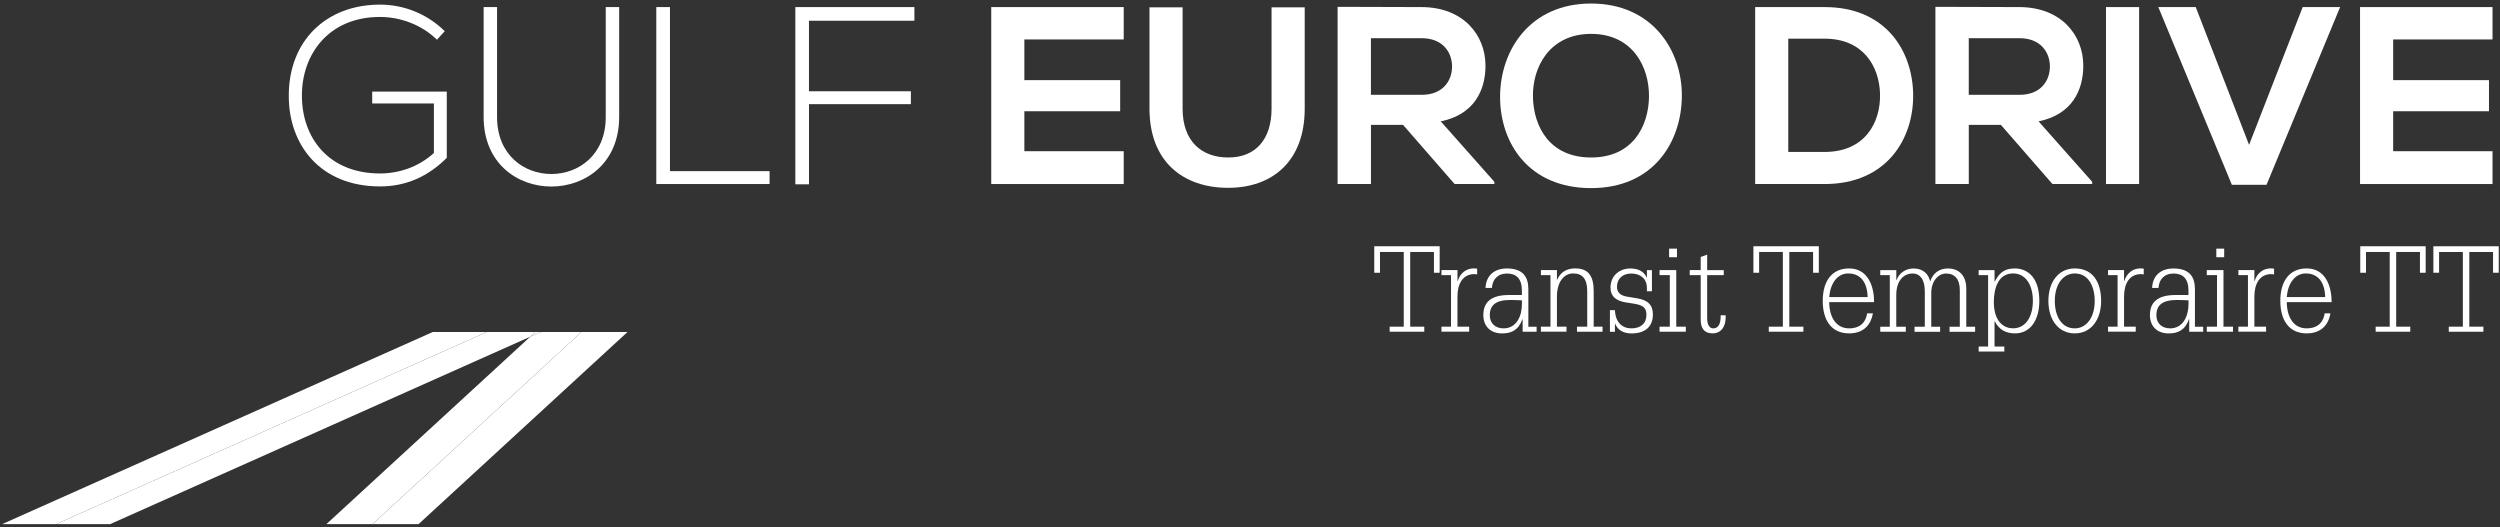
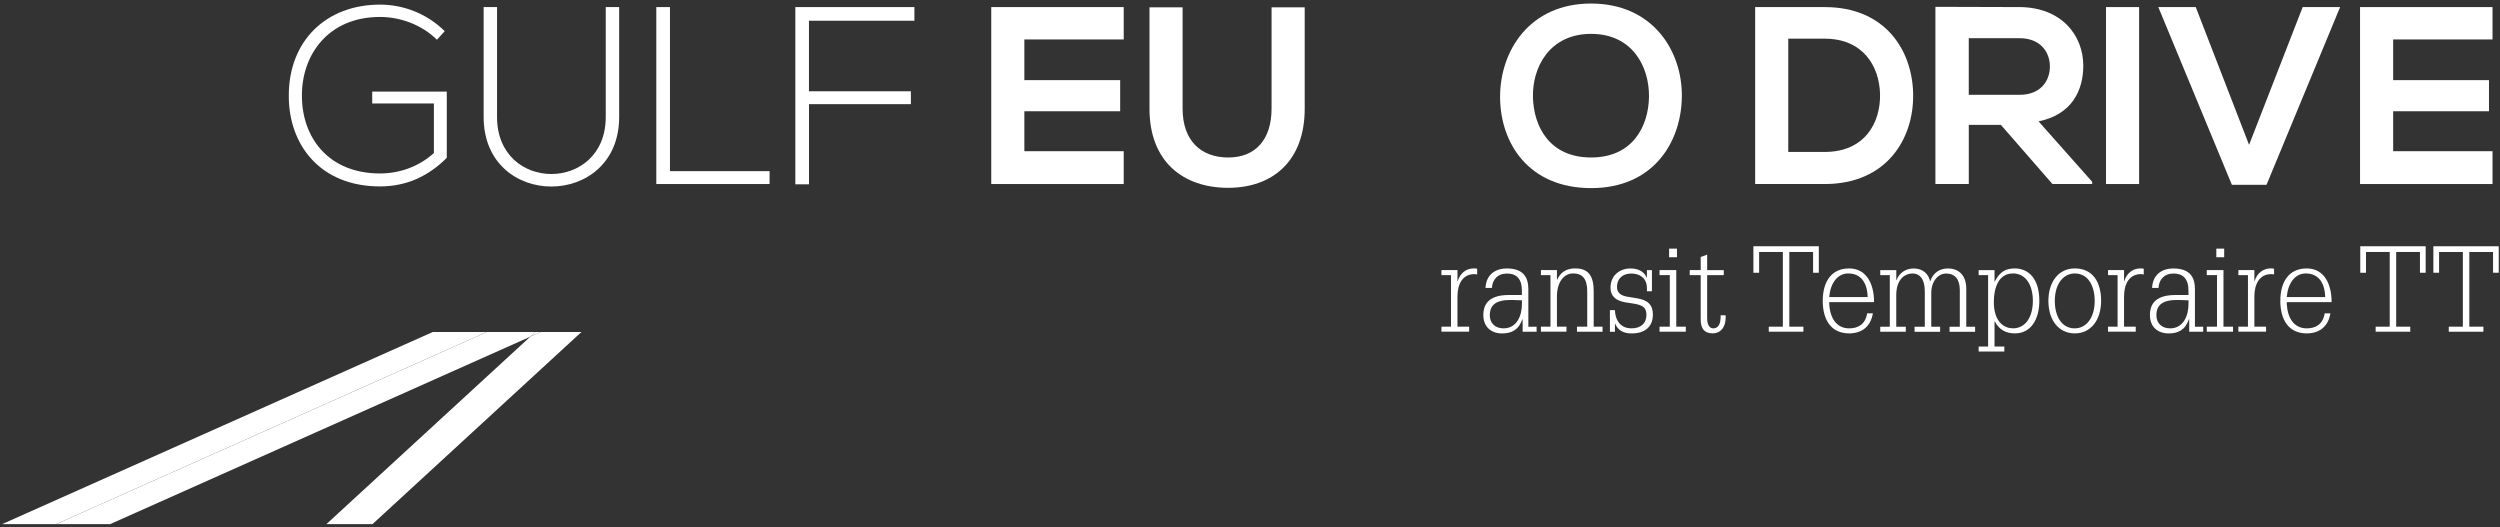
<svg xmlns="http://www.w3.org/2000/svg" width="673" height="142" viewBox="0 0 673 142" fill="none">
  <rect x="0" y="0" width="673" height="142" fill="#333333" stroke="none" />
  <g clip-path="url(#clip0_101_1051)">
    <path d="M131.037 89.379H116.491L0.56 141.097H15.106L131.037 89.379Z" fill="white" />
    <path d="M144.117 89.379H131.037L15.105 141.097H29.642L142.737 90.645L144.117 89.379Z" fill="white" />
    <path d="M142.737 90.645L87.862 141.097H100.272L156.518 89.379H145.582L142.737 90.645Z" fill="white" />
-     <path d="M156.518 89.379L100.272 141.097H112.672L168.918 89.379H156.518Z" fill="white" />
    <path d="M142.738 90.645L145.583 89.379H144.118L142.738 90.645Z" fill="white" />
    <path d="M117.616 10.686C113.466 6.603 107.682 4.562 102.304 4.562C88.354 4.562 81.209 14.769 81.275 25.799C81.275 37.028 88.42 46.696 102.304 46.696C107.408 46.696 112.72 44.929 116.803 41.186V27.85H100.197V24.656H120.271V42.49C115.3 47.462 109.383 50.184 102.304 50.184C86.105 50.184 77.74 38.889 77.74 25.884C77.674 10.979 87.815 1.244 102.304 1.244C108.561 1.244 114.894 3.626 119.723 8.39L117.616 10.705V10.686Z" fill="white" />
    <path d="M166.678 1.906V31.508C166.678 56.412 130.195 56.488 130.195 31.508V1.906H133.806V31.508C133.806 51.989 163.067 51.923 163.067 31.508V1.906H166.678Z" fill="white" />
    <path d="M180.354 1.906V46.072H207.168V49.541H176.678V1.906H180.354Z" fill="white" />
    <path d="M217.782 24.57H245.21V28.039H217.782V49.617H214.105V1.906H246.155V5.583H217.772V24.57H217.782Z" fill="white" />
    <path d="M302.504 49.541H266.844V1.906H302.504V10.62H275.757V21.574H301.55V29.948H275.757V40.704H302.504V49.551V49.541Z" fill="white" />
    <path d="M351.227 1.972V29.258C351.227 43.35 342.588 50.562 330.604 50.562C318.619 50.562 309.442 43.615 309.442 29.258V1.972H318.355V29.258C318.355 37.831 323.25 42.396 330.67 42.396C338.089 42.396 342.304 37.425 342.304 29.258V1.972H351.217H351.227Z" fill="white" />
-     <path d="M402.264 49.541H391.584L377.7 33.615H369.061V49.541H360.083V1.84C367.634 1.84 375.195 1.906 382.747 1.906C393.975 1.972 399.892 9.458 399.892 17.699C399.892 24.23 396.896 30.837 387.851 32.67L402.283 48.936V49.551L402.264 49.541ZM369.052 10.28V25.525H382.728C388.446 25.525 390.894 21.716 390.894 17.898C390.894 14.079 388.38 10.28 382.728 10.28H369.052Z" fill="white" />
    <path d="M452.754 25.998C452.621 38.313 445.06 50.638 428.322 50.638C411.583 50.638 403.824 38.587 403.824 26.073C403.824 13.56 411.857 0.951 428.322 0.951C444.786 0.951 452.886 13.541 452.754 25.998ZM412.67 26.196C412.869 34.022 417.094 42.396 428.322 42.396C439.55 42.396 443.775 33.956 443.907 26.13C444.04 18.096 439.55 9.117 428.322 9.117C417.094 9.117 412.462 18.172 412.67 26.196Z" fill="white" />
    <path d="M515.02 25.317C515.228 37.368 507.874 49.541 491.202 49.541H472.488V1.906H491.202C507.534 1.906 514.821 13.541 515.02 25.317ZM481.401 40.903H491.202C502.024 40.903 506.305 33.011 506.107 25.251C505.899 17.832 501.551 10.412 491.202 10.412H481.401V40.903Z" fill="white" />
    <path d="M563.203 49.541H552.523L538.639 33.615H530V49.541H521.012V1.84C528.563 1.84 536.125 1.906 543.676 1.906C554.905 1.972 560.821 9.458 560.821 17.699C560.821 24.23 557.825 30.837 548.78 32.67L563.212 48.936V49.551L563.203 49.541ZM529.991 10.28V25.525H543.667C549.385 25.525 551.833 21.716 551.833 17.898C551.833 14.079 549.319 10.28 543.667 10.28H529.991Z" fill="white" />
    <path d="M566.937 49.541V1.906H575.849V49.541H566.937Z" fill="white" />
    <path d="M610.148 49.749H600.82L581.019 1.906H591.094L605.451 38.993L619.883 1.906H629.958L610.148 49.749Z" fill="white" />
    <path d="M670.987 49.541H635.327V1.906H670.987V10.62H644.239V21.574H670.032V29.948H644.239V40.704H670.987V49.551V49.541Z" fill="white" />
-     <path d="M377.889 67.83H371.49V73.425H369.95V66.289H387.558V73.425H386.017V67.83H379.628V87.942H383.418V89.294H374.099V87.942H377.889V67.83Z" fill="white" />
    <path d="M388.04 87.942H390.61V74.058H388.04V72.707H392.349V75.665H392.416C393.087 73.444 394.797 72.253 396.754 72.253C397.141 72.253 397.463 72.291 397.652 72.347V73.888C397.491 73.822 397.141 73.793 396.877 73.793C393.824 73.793 392.349 76.336 392.349 79.833V87.933H395.497V89.284H388.04V87.933V87.942Z" fill="white" />
    <path d="M399.901 77.508C400.062 74.001 402.444 72.272 405.648 72.272C410.147 72.272 411.432 74.72 411.432 77.829V87.952H413.653V89.303H409.892V85.929H409.825C408.795 88.85 406.905 89.757 404.362 89.757C401.31 89.757 399.315 87.895 399.315 84.814C399.315 81.374 401.376 79.417 406.187 79.417H409.693V78.198C409.693 74.956 408.115 73.633 405.705 73.633C403.134 73.633 401.754 75.268 401.622 77.517H399.883L399.901 77.508ZM409.703 80.844C408.606 80.816 407.614 80.75 406.65 80.75C402.671 80.75 401.054 82.13 401.054 84.899C401.054 86.988 402.501 88.396 404.75 88.396C408.256 88.396 409.703 85.088 409.703 81.808V80.844Z" fill="white" />
    <path d="M414.815 87.942H417.386V74.058H414.815V72.707H419.125V75.306H419.191C420.061 73.311 421.668 72.253 424.04 72.253C427.547 72.253 429.021 74.219 429.021 78.396V87.942H431.403V89.294H424.522V87.942H427.282V78.396C427.282 75.117 426.025 73.605 423.492 73.605C420.959 73.605 419.125 75.986 419.125 79.833V87.933H421.696V89.284H414.815V87.933V87.942Z" fill="white" />
    <path d="M433.388 83.481H434.739C434.872 86.789 436.696 88.396 439.172 88.396C441.648 88.396 443.217 87.082 443.217 84.795C443.217 82.801 442.319 82.13 439.654 81.714L437.565 81.392C434.994 80.939 433.548 79.757 433.548 77.442C433.548 74.096 436.091 72.272 438.879 72.272C440.939 72.272 442.48 72.981 443.283 74.682H443.349V72.725H444.701V78.415H443.349V77.517C443.349 75.013 441.554 73.633 439.144 73.633C436.733 73.633 435.287 75.107 435.287 77.234C435.287 78.973 436.573 79.644 438.208 79.899L440.618 80.287C443.671 80.769 444.956 82.149 444.956 84.653C444.956 88.056 442.735 89.757 439.238 89.757C437.055 89.757 435.543 88.954 434.768 87.092H434.805H434.739V89.313H433.388V83.5V83.481Z" fill="white" />
    <path d="M446.752 87.942H449.512V74.058H446.752V72.707H451.251V87.942H453.822V89.294H446.752V87.942ZM449.323 66.932H451.44V69.247H449.323V66.932Z" fill="white" />
    <path d="M457.838 69.181L459.568 68.538V72.716H464.038V74.067H459.568V85.664C459.568 87.687 460.371 88.396 461.203 88.396C462.517 88.396 463.197 87.271 463.197 85.211V84.861H464.549V85.466C464.549 88.008 463.263 89.738 461.042 89.738C458.821 89.738 457.829 88.453 457.829 86.043V74.058H454.871V72.707H457.829V69.172L457.838 69.181Z" fill="white" />
    <path d="M479.945 67.83H473.556V73.425H472.016V66.289H489.624V73.425H488.083V67.83H481.684V87.942H485.474V89.294H476.155V87.942H479.945V67.83Z" fill="white" />
    <path d="M492.421 81.326C492.487 85.636 494.415 88.396 497.79 88.396C500.266 88.396 502.156 87.271 502.638 84.351H504.179C503.564 87.98 501.154 89.748 497.78 89.748C492.932 89.748 490.682 86.08 490.682 81.005C490.682 75.93 492.932 72.262 497.78 72.262C502.629 72.262 504.5 76.667 504.5 81.326H492.421ZM502.77 79.975C502.676 76.024 500.871 73.614 497.563 73.614C494.642 73.614 492.743 76.213 492.421 79.975H502.77Z" fill="white" />
    <path d="M506.173 72.716H510.483V75.419H510.549C511.192 73.623 512.865 72.272 515.142 72.272C517.779 72.272 519.159 73.85 519.575 75.684H519.641C520.312 73.595 522.023 72.272 524.367 72.272C527.42 72.272 529.32 74.238 529.32 77.706V87.961H531.701V89.313H524.821V87.961H527.58V78.094C527.58 75.136 526.229 73.633 523.885 73.633C521.796 73.633 519.896 75.656 519.896 78.869V87.961H522.278V89.313H515.398V87.961H518.157V78.415C518.157 75.013 516.683 73.623 514.944 73.623C512.373 73.623 510.473 75.646 510.473 79.436V87.952H513.044V89.303H506.164V87.952H508.734V74.068H506.164V72.716H506.173Z" fill="white" />
    <path d="M532.656 72.716H536.928V75.797H536.994C538.346 73.16 539.886 72.262 542.429 72.262C545.094 72.262 548.988 73.935 548.988 81.005C548.988 86.08 546.644 89.748 542.429 89.748C539.952 89.748 538.119 88.717 536.994 86.506H536.928V93.282H539.565V94.634H532.656V93.282H535.198V74.068H532.656V72.716ZM541.88 73.614C538.053 73.614 536.739 77.432 536.739 81.288C536.739 86.817 539.659 88.386 541.88 88.386C545.444 88.386 547.249 85.079 547.249 80.995C547.249 76.912 545.453 73.604 541.88 73.604V73.614Z" fill="white" />
    <path d="M558.525 72.262C563.373 72.262 565.623 75.93 565.623 81.005C565.623 86.08 562.92 89.748 558.525 89.748C554.13 89.748 551.427 86.08 551.427 81.005C551.427 75.93 554.13 72.262 558.525 72.262ZM558.525 88.396C561.483 88.396 563.893 85.731 563.893 81.005C563.893 76.922 562.097 73.614 558.525 73.614C555.566 73.614 553.156 76.279 553.156 81.005C553.156 85.088 554.952 88.396 558.525 88.396Z" fill="white" />
    <path d="M567.484 87.942H570.055V74.058H567.484V72.707H571.794V75.665H571.86C572.531 73.444 574.242 72.253 576.199 72.253C576.586 72.253 576.907 72.291 577.096 72.347V73.888C576.936 73.822 576.586 73.793 576.321 73.793C573.269 73.793 571.794 76.336 571.794 79.833V87.933H574.942V89.284H567.484V87.933V87.942Z" fill="white" />
    <path d="M579.346 77.508C579.506 74.001 581.888 72.272 585.092 72.272C589.591 72.272 590.876 74.72 590.876 77.829V87.952H593.098V89.303H589.336V85.929H589.27C588.24 88.85 586.349 89.757 583.807 89.757C580.754 89.757 578.76 87.895 578.76 84.814C578.76 81.374 580.82 79.417 585.631 79.417H589.137V78.198C589.137 74.956 587.559 73.633 585.149 73.633C582.578 73.633 581.198 75.268 581.066 77.517H579.327L579.346 77.508ZM589.147 80.844C588.051 80.816 587.058 80.75 586.094 80.75C582.115 80.75 580.499 82.13 580.499 84.899C580.499 86.988 581.945 88.396 584.194 88.396C587.701 88.396 589.147 85.088 589.147 81.808V80.844Z" fill="white" />
    <path d="M594.062 87.942H596.822V74.058H594.062V72.707H598.561V87.942H601.132V89.294H594.062V87.942ZM596.633 66.932H598.75V69.247H596.633V66.932Z" fill="white" />
    <path d="M602.578 87.942H605.149V74.058H602.578V72.707H606.878V75.665H606.944C607.615 73.444 609.326 72.253 611.283 72.253C611.67 72.253 611.991 72.291 612.18 72.347V73.888C612.02 73.822 611.67 73.793 611.405 73.793C608.353 73.793 606.878 76.336 606.878 79.833V87.933H610.026V89.284H602.568V87.933L602.578 87.942Z" fill="white" />
    <path d="M615.592 81.326C615.659 85.636 617.587 88.396 620.961 88.396C623.437 88.396 625.327 87.271 625.809 84.351H627.35C626.736 87.98 624.325 89.748 620.961 89.748C616.112 89.748 613.863 86.08 613.863 81.005C613.863 75.93 616.112 72.262 620.961 72.262C625.809 72.262 627.671 76.667 627.671 81.326H615.592ZM625.942 79.975C625.847 76.024 624.042 73.614 620.734 73.614C617.813 73.614 615.914 76.213 615.592 79.975H625.942Z" fill="white" />
    <path d="M643.323 67.83H636.924V73.425H635.383V66.289H652.991V73.425H651.451V67.83H645.052V87.942H648.842V89.294H639.523V87.942H643.313V67.83H643.323Z" fill="white" />
    <path d="M662.991 67.83H656.602V73.425H655.062V66.289H672.67V73.425H671.129V67.83H664.74V87.942H668.53V89.294H659.211V87.942H663.001V67.83H662.991Z" fill="white" />
  </g>
  <defs>
    <clipPath id="clip0_101_1051">
      <rect width="672.1" height="140.146" fill="white" transform="translate(0.56 0.951)" />
    </clipPath>
  </defs>
</svg>